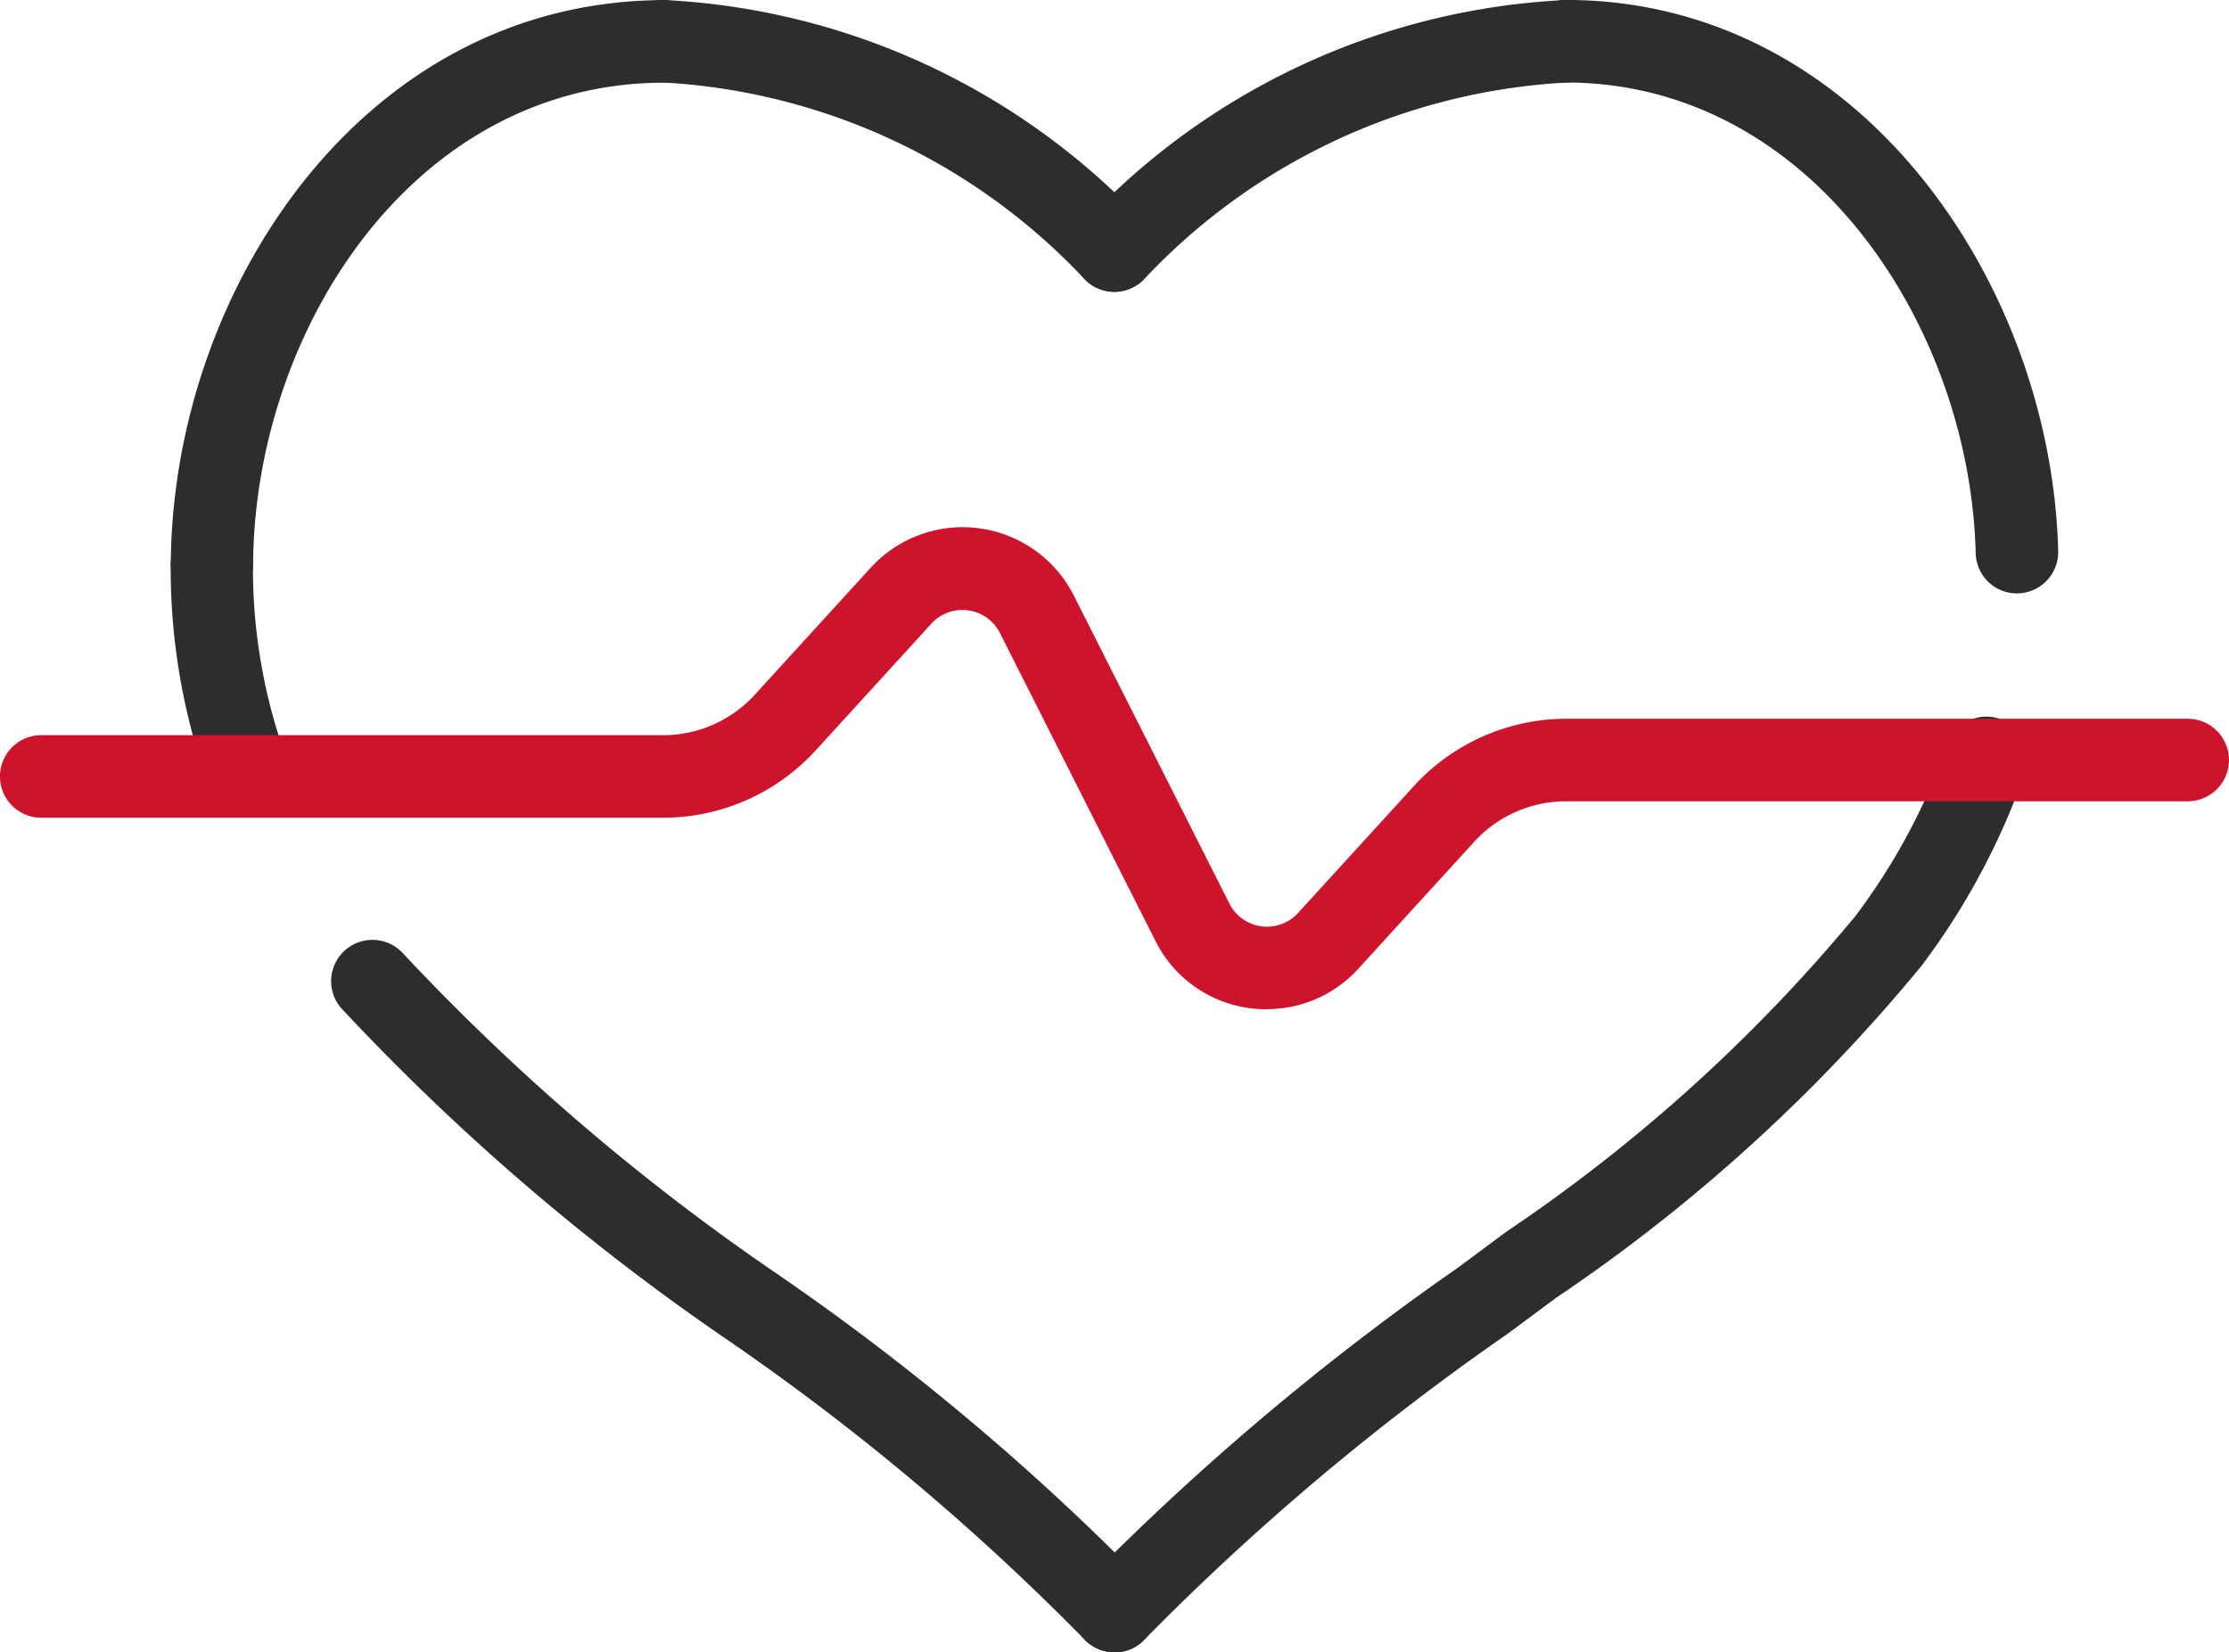
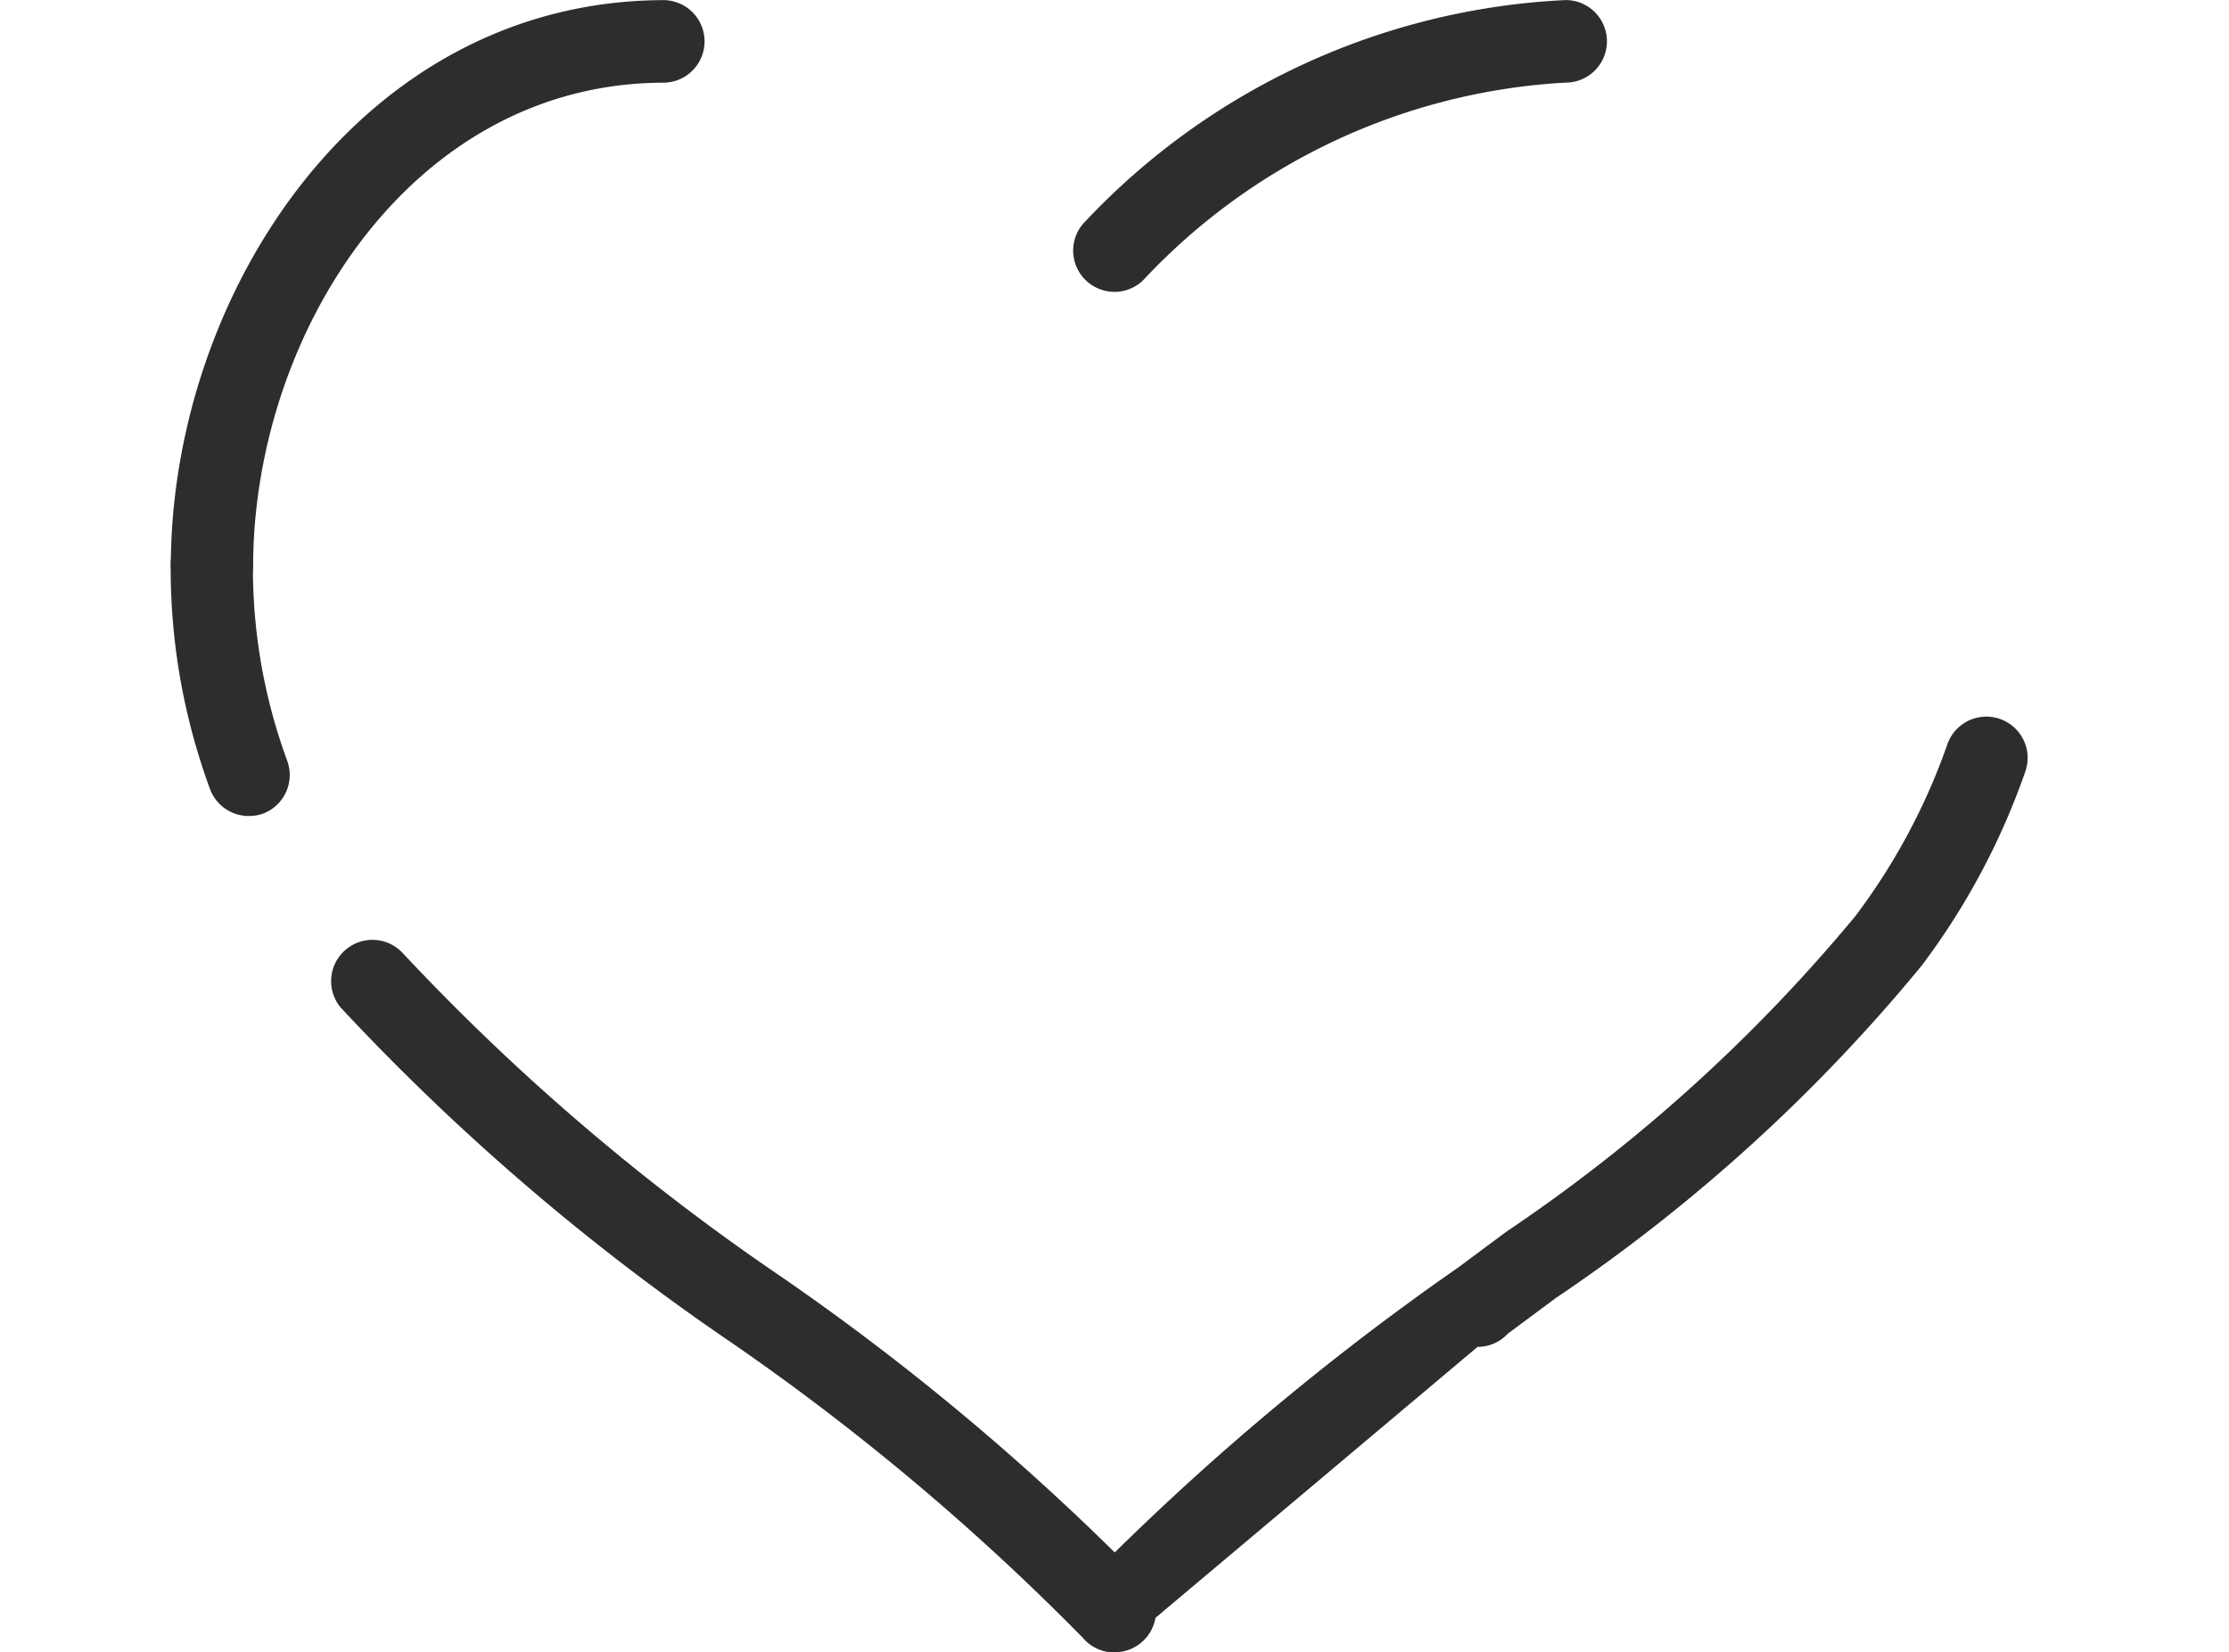
<svg xmlns="http://www.w3.org/2000/svg" width="36.368" height="26.961" viewBox="0 0 36.368 26.961">
  <g transform="translate(24.873 0)">
-     <path d="M49.967,21.667a.674.674,0,0,1-.673-.657c-.092-3.691-2.674-7.677-6.688-7.68a.673.673,0,0,1,0-1.347h0c4.825,0,7.927,4.671,8.034,8.993a.673.673,0,0,1-.657.69h-.016Z" transform="translate(-41.932 -11.984)" fill="#2e2d2c" />
-   </g>
+     </g>
  <g transform="translate(17.51 11.691)">
-     <path d="M31.673,44.613a.673.673,0,0,1-.494-1.131,42.946,42.946,0,0,1,6.107-5.152l.783-.582A26.818,26.818,0,0,0,43.761,32.6a10.294,10.294,0,0,0,1.5-2.8.673.673,0,1,1,1.274.438,11.608,11.608,0,0,1-1.692,3.17,27.852,27.852,0,0,1-5.967,5.422l-.785.583A41.346,41.346,0,0,0,32.167,44.4a.669.669,0,0,1-.494.216Z" transform="translate(-30.999 -29.343)" fill="#2e2d2c" />
+     <path d="M31.673,44.613a.673.673,0,0,1-.494-1.131,42.946,42.946,0,0,1,6.107-5.152l.783-.582A26.818,26.818,0,0,0,43.761,32.6a10.294,10.294,0,0,0,1.5-2.8.673.673,0,1,1,1.274.438,11.608,11.608,0,0,1-1.692,3.17,27.852,27.852,0,0,1-5.967,5.422l-.785.583a.669.669,0,0,1-.494.216Z" transform="translate(-30.999 -29.343)" fill="#2e2d2c" />
  </g>
  <g transform="translate(2.785 8.538)">
    <g transform="translate(0)">
      <path d="M10.408,29.439A.673.673,0,0,1,9.777,29a10.41,10.41,0,0,1-.642-3.666.673.673,0,0,1,.673-.669h0a.673.673,0,0,1,.669.678,9.091,9.091,0,0,0,.559,3.194.674.674,0,0,1-.4.865A.682.682,0,0,1,10.408,29.439Z" transform="translate(-9.135 -24.662)" fill="#2e2d2c" />
    </g>
  </g>
  <g transform="translate(5.393 15.322)">
    <path d="M25.8,46.373a.669.669,0,0,1-.5-.218A39.349,39.349,0,0,0,19.519,41.3a37.728,37.728,0,0,1-6.347-5.448.674.674,0,0,1,1.018-.883,36.642,36.642,0,0,0,6.127,5.246A40.361,40.361,0,0,1,26.3,45.244a.674.674,0,0,1-.5,1.129Z" transform="translate(-13.008 -34.735)" fill="#2e2d2c" />
  </g>
  <g transform="translate(10.148 0)">
    <g transform="translate(0)">
-       <path d="M28.1,16.746a.671.671,0,0,1-.471-.193,10.2,10.2,0,0,0-6.892-3.223.673.673,0,0,1,0-1.347h0a11.515,11.515,0,0,1,7.833,3.607.674.674,0,0,1-.472,1.155Z" transform="translate(-20.068 -11.984)" fill="#2e2d2c" />
-     </g>
+       </g>
  </g>
  <g transform="translate(17.51 0.001)">
    <path d="M31.673,16.746a.673.673,0,0,1-.471-1.154,11.511,11.511,0,0,1,7.833-3.607h0a.673.673,0,0,1,0,1.347,10.2,10.2,0,0,0-6.892,3.223.676.676,0,0,1-.472.192Z" transform="translate(-31 -11.985)" fill="#2e2d2c" />
  </g>
  <g transform="translate(2.785 0.001)">
    <g transform="translate(0)">
      <path d="M9.808,21.87h0a.673.673,0,0,1-.671-.675c.016-4.417,3.093-9.193,8.035-9.209h0a.673.673,0,0,1,0,1.347c-4.115.013-6.677,4.094-6.692,7.867A.674.674,0,0,1,9.808,21.87Z" transform="translate(-9.135 -11.985)" fill="#2e2d2c" />
    </g>
  </g>
  <g transform="translate(0 8.606)">
-     <path d="M25.669,32.626a2.061,2.061,0,0,1-.28-.019,2.014,2.014,0,0,1-1.529-1.081l-2.553-5.055a.686.686,0,0,0-1.1-.15L18.31,28.4a3.374,3.374,0,0,1-2.488,1.1H5.673a.673.673,0,0,1,0-1.347H15.821a2.025,2.025,0,0,0,1.493-.659l1.9-2.082a2.033,2.033,0,0,1,3.3.45l2.553,5.055a.687.687,0,0,0,1.1.15l1.9-2.082a3.375,3.375,0,0,1,2.488-1.1H40.694a.673.673,0,1,1,0,1.347H30.547a2.026,2.026,0,0,0-1.493.659l-1.9,2.082a2.012,2.012,0,0,1-1.487.65Z" transform="translate(-5 -24.763)" fill="#ce132d" />
-   </g>
+     </g>
</svg>